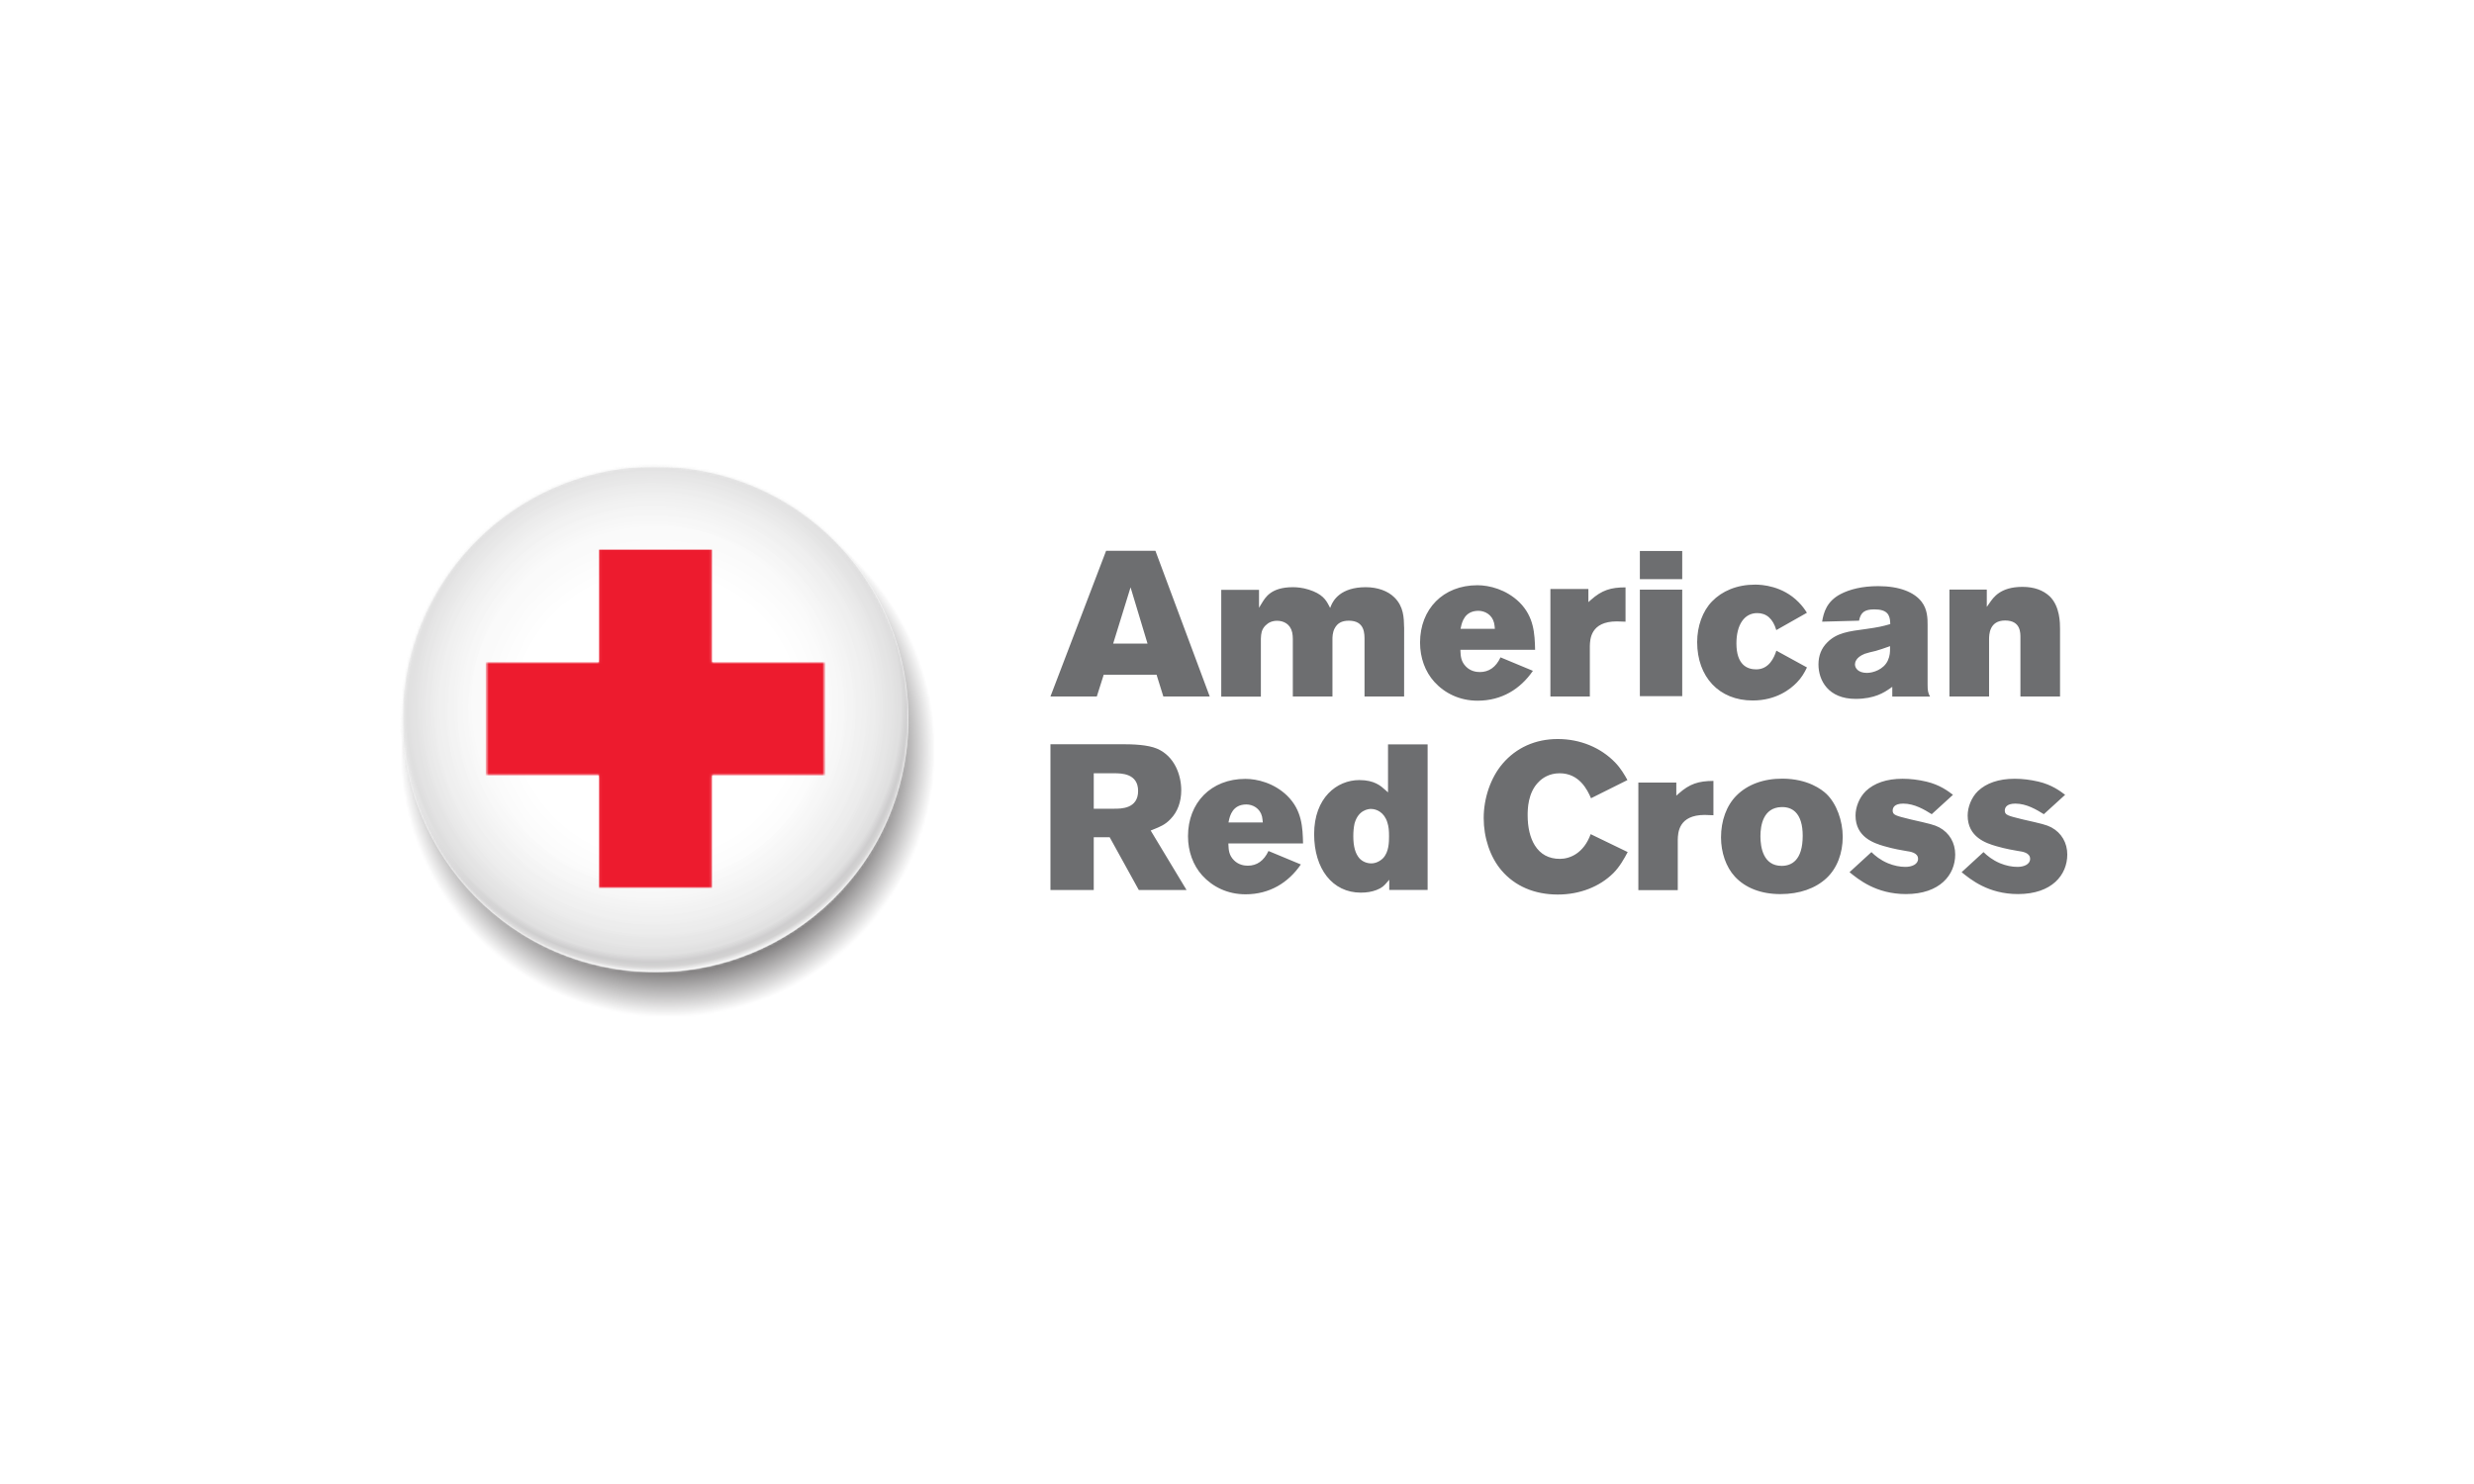
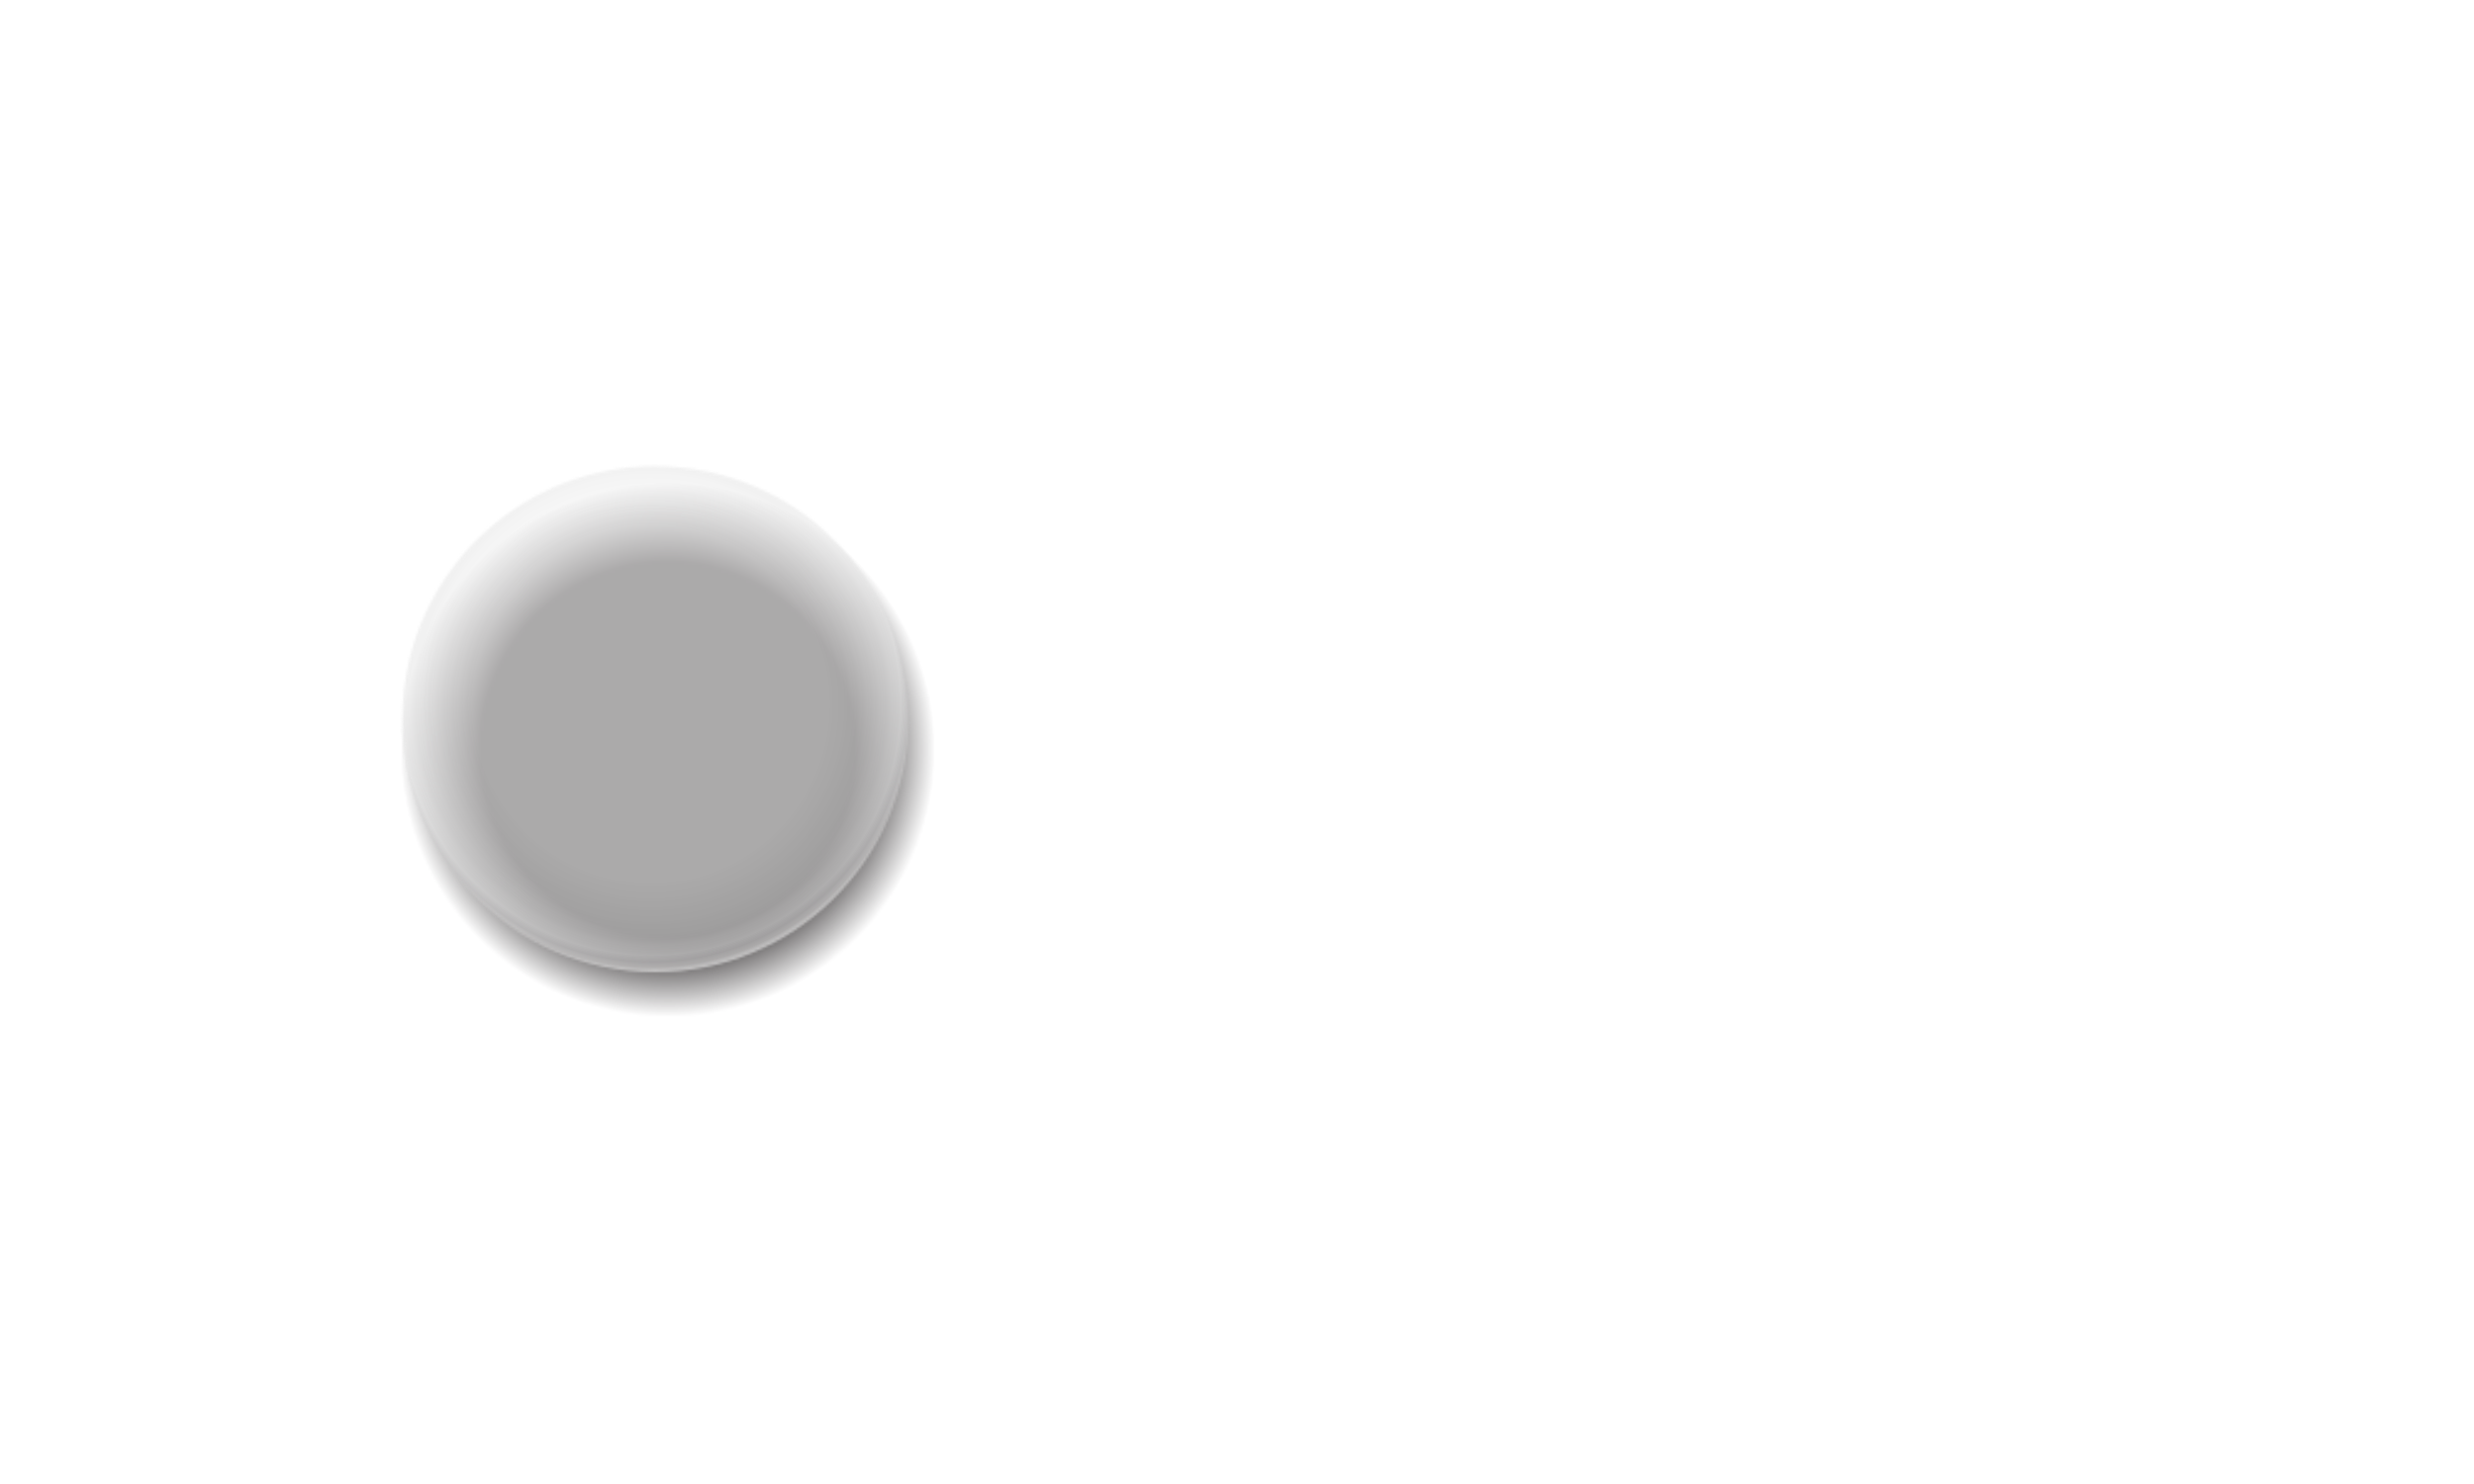
<svg xmlns="http://www.w3.org/2000/svg" width="1000" height="600" viewBox="0 0 1000 600" fill="none">
-   <rect width="1000" height="600" fill="white" />
  <g clip-path="url(#clip0_84_3565)">
    <mask id="mask0_84_3565" style="mask-type:luminance" maskUnits="userSpaceOnUse" x="161" y="194" width="218" height="218">
      <path d="M161.721 194.735H378.103V411.108H161.721V194.735Z" fill="white" />
    </mask>
    <g mask="url(#mask0_84_3565)">
      <mask id="mask1_84_3565" style="mask-type:luminance" maskUnits="userSpaceOnUse" x="161" y="195" width="218" height="217">
        <path d="M162.325 292.108C156.06 351.537 199.184 404.745 258.598 411.01C262.229 411.395 265.822 411.591 269.392 411.606H270.69C325.084 411.274 371.673 370.091 377.5 314.723C383.758 255.295 340.641 202.072 281.228 195.814C277.393 195.414 273.581 195.217 269.8 195.217C215.127 195.217 168.168 236.522 162.325 292.108Z" fill="white" />
      </mask>
      <g mask="url(#mask1_84_3565)">
        <mask id="mask2_84_3565" style="mask-type:luminance" maskUnits="userSpaceOnUse" x="132" y="165" width="276" height="276">
          <mask id="mask3_84_3565" style="mask-type:luminance" maskUnits="userSpaceOnUse" x="-101730" y="-99776" width="202019" height="202011">
            <path d="M-101730 -99775.4H100288V102235H-101730V-99775.4Z" fill="white" />
          </mask>
          <g mask="url(#mask3_84_3565)">
            <mask id="mask4_84_3565" style="mask-type:luminance" maskUnits="userSpaceOnUse" x="132" y="165" width="276" height="276">
              <path d="M158.554 165.302L407.425 191.458L381.277 440.305L132.406 414.157L158.554 165.302Z" fill="white" />
            </mask>
            <g mask="url(#mask4_84_3565)">
              <mask id="mask5_84_3565" style="mask-type:luminance" maskUnits="userSpaceOnUse" x="132" y="165" width="276" height="276">
                <path d="M158.553 165.303L407.424 191.453L381.275 440.308L132.404 414.157L158.553 165.303Z" fill="white" />
              </mask>
              <g mask="url(#mask5_84_3565)">
                <path d="M158.554 165.303L407.425 191.458L381.277 440.305L132.406 414.158L158.554 165.303Z" fill="url(#paint0_radial_84_3565)" />
              </g>
            </g>
          </g>
        </mask>
        <g mask="url(#mask2_84_3565)">
          <mask id="mask6_84_3565" style="mask-type:luminance" maskUnits="userSpaceOnUse" x="132" y="165" width="276" height="276">
            <path d="M158.555 165.3L407.426 191.45L381.277 440.305L132.406 414.154L158.555 165.3Z" fill="white" />
          </mask>
          <g mask="url(#mask6_84_3565)">
            <path d="M162.329 292.112C156.064 351.54 199.188 404.749 258.602 411.014C262.232 411.399 265.825 411.595 269.396 411.61H270.694C325.088 411.278 371.677 370.095 377.504 314.727C383.762 255.299 340.645 202.075 281.232 195.818C277.397 195.418 273.585 195.221 269.803 195.221C215.13 195.221 168.172 236.526 162.329 292.112Z" fill="url(#paint1_radial_84_3565)" />
          </g>
        </g>
      </g>
    </g>
-     <path d="M366.63 301.392C360.742 357.544 310.409 398.298 254.234 392.395C198.074 386.5 157.328 336.175 163.23 280.007C169.133 223.832 219.436 183.101 275.603 188.989C331.771 194.892 372.548 245.217 366.63 301.392Z" fill="white" />
    <mask id="mask7_84_3565" style="mask-type:luminance" maskUnits="userSpaceOnUse" x="162" y="188" width="206" height="206">
      <path d="M162.656 188.695H367.195V393.234H162.656V188.695Z" fill="white" />
    </mask>
    <g mask="url(#mask7_84_3565)">
      <g opacity="0.8">
        <mask id="mask8_84_3565" style="mask-type:luminance" maskUnits="userSpaceOnUse" x="162" y="188" width="206" height="206">
-           <path d="M264.138 188.696C212.741 189.028 168.726 227.955 163.231 280.273C157.328 336.44 198.066 386.765 254.227 392.668C310.402 398.563 360.742 357.817 366.63 301.657C372.548 245.482 331.771 195.165 275.596 189.262C272.199 188.907 268.833 188.718 265.481 188.696H264.138Z" fill="white" />
-         </mask>
+           </mask>
        <g mask="url(#mask8_84_3565)">
          <mask id="mask9_84_3565" style="mask-type:luminance" maskUnits="userSpaceOnUse" x="134" y="160" width="261" height="261">
            <path d="M159.675 160.767L394.913 185.485L370.197 420.7L134.959 395.982L159.675 160.767Z" fill="white" />
          </mask>
          <g mask="url(#mask9_84_3565)">
            <path d="M264.138 188.696C212.741 189.028 168.726 227.955 163.231 280.273C157.328 336.44 198.066 386.765 254.227 392.668C310.402 398.563 360.742 357.817 366.63 301.657C372.548 245.482 331.771 195.165 275.596 189.262C272.199 188.907 268.833 188.718 265.481 188.696H264.138Z" fill="url(#paint2_radial_84_3565)" />
          </g>
        </g>
      </g>
    </g>
    <mask id="mask10_84_3565" style="mask-type:luminance" maskUnits="userSpaceOnUse" x="153" y="176" width="220" height="220">
      <path d="M153.998 176.618H372.403V395.023H153.998V176.618Z" fill="white" />
    </mask>
    <g mask="url(#mask10_84_3565)">
      <g opacity="0.77">
        <mask id="mask11_84_3565" style="mask-type:luminance" maskUnits="userSpaceOnUse" x="162" y="188" width="206" height="205">
          <path d="M163.215 280.031C157.312 336.198 198.051 386.523 254.226 392.433C310.386 398.321 360.734 357.575 366.607 301.423C372.532 245.248 331.756 194.938 275.596 189.027C271.965 188.642 268.364 188.461 264.786 188.461C213.102 188.461 168.733 227.502 163.215 280.031Z" fill="white" />
        </mask>
        <g mask="url(#mask11_84_3565)">
          <mask id="mask12_84_3565" style="mask-type:luminance" maskUnits="userSpaceOnUse" x="153" y="176" width="220" height="220">
            <path d="M153.998 176.618H372.403V395.023H153.998V176.618Z" fill="white" />
          </mask>
          <g mask="url(#mask12_84_3565)">
            <g opacity="0.8">
              <mask id="mask13_84_3565" style="mask-type:luminance" maskUnits="userSpaceOnUse" x="154" y="176" width="219" height="220">
                <path d="M262.491 176.618C249.667 176.701 236.623 179.056 223.949 183.939C180.757 200.591 154.195 241.7 154.006 285.36V286.364C154.066 299.233 156.429 312.315 161.335 325.042C177.889 368.022 218.658 394.539 262.061 395.015H264.424C277.083 394.879 289.937 392.509 302.445 387.693C345.735 371.019 372.321 329.774 372.411 286.024V285.865C372.419 272.792 370.056 259.506 365.082 246.583C348.475 203.437 307.45 176.882 263.85 176.618H262.491Z" fill="white" />
              </mask>
              <g mask="url(#mask13_84_3565)">
                <mask id="mask14_84_3565" style="mask-type:luminance" maskUnits="userSpaceOnUse" x="56" y="79" width="414" height="414">
                  <path d="M56.783 193.979L354.847 79.184L469.635 377.238L171.572 492.034L56.783 193.979Z" fill="white" />
                </mask>
                <g mask="url(#mask14_84_3565)">
                  <path d="M262.493 176.618C249.669 176.701 236.625 179.056 223.951 183.939C180.759 200.591 154.197 241.7 154.008 285.36V286.364C154.068 299.233 156.431 312.315 161.337 325.042C177.891 368.022 218.66 394.539 262.063 395.015H264.426C277.084 394.879 289.939 392.509 302.447 387.693C345.737 371.019 372.323 329.774 372.413 286.024V285.865C372.421 272.792 370.058 259.506 365.084 246.583C348.477 203.437 307.452 176.882 263.852 176.618H262.493Z" fill="url(#paint3_radial_84_3565)" />
                </g>
              </g>
            </g>
          </g>
        </g>
      </g>
    </g>
    <mask id="mask15_84_3565" style="mask-type:luminance" maskUnits="userSpaceOnUse" x="196" y="221" width="138" height="139">
      <path d="M196.262 221.908H333.643V359.319H196.262V221.908Z" fill="white" />
    </mask>
    <g mask="url(#mask15_84_3565)">
      <mask id="mask16_84_3565" style="mask-type:luminance" maskUnits="userSpaceOnUse" x="196" y="221" width="138" height="139">
        <path d="M242.058 221.909V267.712H196.262V313.493H242.058V359.296H287.831V313.493H333.643V267.719L287.831 267.712L287.846 221.909H242.058Z" fill="white" />
      </mask>
      <g mask="url(#mask16_84_3565)">
        <mask id="mask17_84_3565" style="mask-type:luminance" maskUnits="userSpaceOnUse" x="196" y="221" width="138" height="139">
          <path d="M333.642 221.909V359.296H196.254V221.909H333.642Z" fill="white" />
        </mask>
        <g mask="url(#mask17_84_3565)">
-           <path d="M242.058 221.909V267.712H196.262V313.493H242.058V359.296H287.831V313.493H333.643V267.719L287.831 267.712L287.846 221.909H242.058Z" fill="#ED1B2E" />
-         </g>
+           </g>
      </g>
    </g>
-     <path d="M447.092 222.699C446.82 223.423 425.177 280.094 424.588 281.612H443.329C443.563 280.872 446.124 272.801 446.124 272.801H467.484C467.484 272.801 470.013 280.879 470.232 281.612H488.985C488.412 280.11 467.296 223.431 467.024 222.699H447.092ZM662.837 222.769V234.163H679.962V222.769H662.837ZM709.437 236.369C702.062 236.369 696.036 238.965 692.005 243.162C688.193 247.08 686.001 253.196 686.001 259.627C686.001 273.607 694.805 283.216 708.423 283.216C718.054 283.216 723.786 278.523 726.232 276.009C728.142 274.107 729.372 271.981 730.384 269.853C729.538 269.392 719.068 263.652 718.011 263.071C717.121 265.909 715.028 270.632 709.849 270.632C706.204 270.632 701.865 268.804 701.865 260.123C701.865 252.567 705.081 247.881 710.274 247.881C713.988 247.881 716.629 250.115 717.988 254.757C719.082 254.146 729.454 248.272 730.36 247.751C729.522 246.392 728.435 244.887 726.963 243.422C720.479 236.84 712.124 236.369 709.437 236.369ZM597.165 236.616C583.299 236.616 573.989 246.281 573.989 259.792C573.989 265.922 576.023 271.542 579.744 275.656C583.926 280.276 589.993 283.299 597.247 283.299C606.977 283.299 614.514 278.619 619.609 271.221C618.447 270.746 607.363 266.134 606.517 265.772C604.668 269.773 601.79 271.717 598.167 271.717C596.612 271.717 594.373 271.339 592.576 269.535C590.523 267.474 590.414 265.31 590.324 263.378L590.3 262.718H620.494C620.335 256.256 620.079 249.36 614.101 243.457C608.757 238.279 601.943 236.616 597.165 236.616ZM759.208 236.982C752.679 236.982 747.691 238.265 743.97 240.19C738.354 243.149 737.123 247.596 736.504 251.348C737.78 251.348 750.609 250.969 751.424 250.947C752.118 247.512 753.763 246.382 757.627 246.382C762.821 246.382 763.942 248.576 764.032 251.867L764.056 252.327L763.62 252.445C760.993 253.207 759.144 253.632 754.373 254.296C747.15 255.247 742.383 255.867 738.534 259.792C736.209 262.117 735.031 265.09 735.031 268.638C735.031 275.084 738.979 282.567 750.045 282.567C757.842 282.567 761.762 279.841 763.868 278.392L764.871 277.696V281.635H780.144C779.329 280.276 779.142 279.204 779.142 276.811V252.727C779.142 250.206 779.142 246.396 776.689 243.256C773.745 239.467 767.858 236.982 759.208 236.982ZM817.484 237.277C808.441 237.277 805.69 241.658 804.204 243.764L803.071 245.368V238.374H787.974V281.612H803.992V258.542C803.992 256.64 804.066 250.876 810.467 250.876C816.891 250.876 816.659 256.02 816.659 257.953V281.612H832.676V254.285C832.676 251.96 832.672 245.183 828.513 241.122C825.841 238.616 822.194 237.277 817.484 237.277ZM522.577 237.407C513.677 237.407 511.417 241.642 510.051 243.846L508.896 245.733V238.492H493.634V281.647H509.65V258.141L509.674 257.858C509.742 256.394 509.845 254.569 511.49 252.916C512.706 251.693 514.204 250.994 516.22 250.994C518.764 250.994 521.533 252.228 522.318 255.723C522.486 256.587 522.565 257.453 522.565 258.294V281.612H538.582V258.542C538.582 257.629 538.58 255.732 539.478 254.048C540.565 252.003 542.285 250.958 545.199 250.958C551.781 250.958 551.544 256.37 551.544 258.967V281.612H567.549C567.549 280.502 567.561 253.718 567.561 253.718H567.549C567.466 249.733 567.377 245.227 563.633 241.558C561.007 238.916 556.772 237.407 552.04 237.407C541.774 237.407 538.918 242.853 538.111 244.672L537.646 245.795L537.078 244.708C535.961 242.564 534.449 240.092 528.999 238.386C526.447 237.579 524.112 237.407 522.595 237.407L522.577 237.407ZM456.978 237.466L463.831 260.205H449.949L456.978 237.466ZM657.047 237.478C651.069 237.478 647.469 238.599 643 242.585L642.033 243.446V238.15V238.127H626.676V281.612H642.622V261.208C642.698 258.483 642.904 251.242 653.532 251.242C654.513 251.242 656.088 251.315 657.046 251.36L657.047 237.478ZM662.838 238.398V281.471H679.963V238.398H662.838ZM597.59 246.961C600.126 246.961 603.077 248.461 603.9 251.82C604.02 252.303 604.055 252.48 604.1 252.94L604.23 254.25H590.348L590.525 253.495C590.925 251.623 591.989 246.961 597.59 246.961ZM763.963 261.243V262.069C763.963 263.579 763.961 265.094 763.078 267.034C761.432 270.658 757.143 272.059 754.621 272.059C751.089 272.059 749.786 270.117 749.786 268.615C749.786 267.943 750.061 265.803 753.654 264.369V264.345H753.678H753.691C755.042 263.892 756.383 263.586 757.689 263.284C757.689 263.284 758.115 263.178 758.137 263.178C759.813 262.71 761.438 262.129 763.008 261.585L763.963 261.243ZM629.649 298.797C620.568 298.797 612.865 302.316 607.37 308.74C602.508 314.423 599.715 322.735 599.715 330.736C599.715 338.662 602.287 346.512 606.945 351.954C612.327 358.242 620.184 361.673 629.649 361.673C638.549 361.673 646.531 358.527 652.094 353.039C654.706 350.435 656.547 347.082 657.921 344.5C656.947 344.032 643.98 337.749 642.954 337.258C640.123 345.033 634.545 347.248 630.499 347.248C626.03 347.248 622.608 345.394 620.344 341.74C618.48 338.729 617.478 334.547 617.478 329.663C617.478 327.376 617.481 320.409 622.078 315.993C623.323 314.74 626.064 312.644 630.405 312.644C638.345 312.644 641.616 319.29 643.095 322.74C644.092 322.241 656.849 315.868 657.815 315.392C656.683 313.316 655.098 310.596 652.826 308.256C646.983 302.24 638.738 298.797 629.649 298.797ZM424.593 300.896V359.833H442.095V338.497H448.535C448.535 338.497 459.981 359.244 460.306 359.833H479.601C478.612 358.195 465.46 336.374 465.46 336.374L465.106 335.796L466.132 335.383C468.729 334.341 470.982 333.463 473.126 331.16C476.002 328.232 477.466 324.157 477.466 319.508C477.466 313.559 474.885 305.764 467.653 302.677C463.849 301.084 458.016 300.896 453.359 300.896H424.593ZM561.044 300.967V319.071V320.368L559.899 319.354C558.156 317.776 555.541 315.391 549.449 315.391C540.361 315.391 531.18 322.542 531.18 337.246C531.18 351.271 538.576 360.905 550.027 360.905C552.42 360.905 554.48 360.565 556.337 359.856C558.67 358.965 559.452 358.09 560.524 356.86L561.539 355.692V359.82H577.048V300.967L561.044 300.967ZM442.099 312.643H450.355C453.246 312.643 460.027 312.68 460.027 319.791C460.027 327.045 453.057 326.974 450.438 326.974H442.099V312.643ZM720.574 314.814C712.815 314.776 706.374 317.187 701.951 321.595C697.822 325.694 695.641 331.868 695.641 338.579C695.641 344.618 697.644 350.552 701.267 354.454C705.464 358.983 711.819 361.495 719.654 361.495C727.384 361.495 733.827 359.192 738.266 355.055C742.568 351.047 744.835 344.962 744.835 338.319C744.835 331.828 742.319 324.908 738.266 321.005C736.371 319.216 730.848 314.912 720.574 314.814ZM769.025 314.861C762.549 314.861 757.558 316.63 754.176 319.838C751.534 322.412 750.013 326.314 750.013 329.734C750.013 338.497 757.494 340.924 761.524 342.094C765.396 343.234 768.935 343.807 770.452 344.064C772.135 344.305 775.288 344.727 775.288 347.248C775.288 349.49 772.721 350.492 770.193 350.492C767.875 350.492 765.566 350.018 763.128 349.029C759.98 347.693 757.943 345.984 756.441 344.512C755.739 345.154 748.444 351.861 747.583 352.638C751.153 355.522 758.322 361.484 770.37 361.484C784.138 361.484 790.302 353.68 790.302 345.491C790.302 340.803 788.01 336.764 783.85 334.522C781.82 333.465 780.007 333.054 772.398 331.326L772.068 331.243C766.391 329.839 765.026 329.549 765.026 327.752C765.026 326.68 765.578 324.91 769.284 324.91C773.843 324.91 777.924 327.387 780.807 329.191C781.381 328.67 788.522 322.148 789.405 321.348C787.329 319.786 784.091 317.315 778.649 316.017C775.298 315.24 772.135 314.861 769.025 314.861ZM814.351 314.861C807.86 314.861 802.865 316.63 799.491 319.838C796.849 322.412 795.339 326.314 795.339 329.734C795.339 338.497 802.823 340.924 806.839 342.094C810.711 343.234 814.25 343.807 815.767 344.064C817.458 344.305 820.579 344.727 820.579 347.248C820.579 349.49 818.044 350.492 815.507 350.492C813.198 350.492 810.881 350.018 808.443 349.029C805.303 347.693 803.261 345.984 801.743 344.512C801.041 345.154 793.758 351.861 792.898 352.638C796.468 355.522 803.626 361.484 815.673 361.484C829.448 361.484 835.605 353.68 835.605 345.491C835.605 340.803 833.317 336.764 829.166 334.522C827.135 333.465 825.322 333.054 817.713 331.326L817.372 331.243C811.695 329.839 810.342 329.549 810.342 327.752C810.342 326.68 810.905 324.91 814.612 324.91C819.163 324.91 823.224 327.387 826.123 329.191C826.688 328.67 833.842 322.148 834.733 321.348C832.649 319.786 829.399 317.315 823.964 316.017C820.605 315.24 817.461 314.861 814.351 314.861ZM503.369 314.908C489.511 314.908 480.194 324.557 480.194 338.084C480.194 344.206 482.235 349.826 485.949 353.947C490.139 358.559 496.183 361.578 503.452 361.578C513.181 361.578 520.726 356.91 525.814 349.513C524.644 349.03 513.567 344.427 512.722 344.064C510.872 348.057 508.002 350.009 504.371 350.009C502.816 350.009 500.589 349.627 498.793 347.838C496.724 345.77 496.623 343.598 496.54 341.658L496.516 341.01H526.698C526.547 334.548 526.291 327.641 520.305 321.738C514.976 316.56 508.155 314.908 503.369 314.908ZM692.575 315.733C686.604 315.771 683.008 316.855 678.539 320.84L677.572 321.701V316.406H662.228V359.903H678.162V339.487V339.451C678.246 336.734 678.452 329.485 689.072 329.485C690.053 329.485 691.624 329.547 692.575 329.615L692.575 315.733ZM503.78 325.252C506.331 325.252 509.276 326.752 510.114 330.111C510.227 330.594 510.253 330.774 510.29 331.22L510.432 332.529H496.562L496.715 331.774C497.13 329.909 498.187 325.252 503.78 325.252ZM720.063 326.313C722.365 326.245 724.255 326.901 725.689 328.283C727.659 330.2 728.661 333.431 728.661 337.907C728.661 347.969 724.03 350.079 720.157 350.079C712.692 350.079 711.571 342.564 711.571 338.072C711.571 333.77 712.673 326.509 720.063 326.313ZM554.197 327.068C556.454 327.068 559.532 328.492 560.755 332.47C561.336 334.206 561.451 335.958 561.451 338.072C561.451 340.321 561.444 344.475 559.021 346.989C557.685 348.31 555.955 349.076 554.28 349.076C552.445 349.076 550.707 348.335 549.515 347.06C547.848 345.188 547.009 342.271 547.009 338.14C547.009 336.17 547.169 334.512 547.516 332.927V332.915L547.528 332.903C549.038 327.491 553.062 327.053 554.262 327.053L554.197 327.068Z" fill="#6D6E70" />
  </g>
  <defs>
    <radialGradient id="paint0_radial_84_3565" cx="0" cy="0" r="1" gradientUnits="userSpaceOnUse" gradientTransform="translate(269.915 303.061) rotate(5.999) scale(108.187 108.187)">
      <stop stop-color="white" />
      <stop offset="0.7" stop-color="white" />
      <stop offset="1" stop-color="white" stop-opacity="0" />
    </radialGradient>
    <radialGradient id="paint1_radial_84_3565" cx="0" cy="0" r="1" gradientUnits="userSpaceOnUse" gradientTransform="translate(269.917 303.057) rotate(5.999) scale(108.187 108.187)">
      <stop stop-color="#231F20" />
      <stop offset="0.7" stop-color="#231F20" />
      <stop offset="1" stop-color="#231F20" />
    </radialGradient>
    <radialGradient id="paint2_radial_84_3565" cx="0" cy="0" r="1" gradientUnits="userSpaceOnUse" gradientTransform="translate(265.375 289.089) rotate(5.998) scale(103.785 104.263)">
      <stop stop-color="white" />
      <stop offset="0.059" stop-color="white" />
      <stop offset="0.549" stop-color="white" />
      <stop offset="0.672" stop-color="#F1F1F1" />
      <stop offset="0.847" stop-color="#E4E4E4" />
      <stop offset="0.969" stop-color="#CAC9CA" />
      <stop offset="0.999" stop-color="white" />
      <stop offset="1" stop-color="white" />
    </radialGradient>
    <radialGradient id="paint3_radial_84_3565" cx="0" cy="0" r="1" gradientUnits="userSpaceOnUse" gradientTransform="translate(262.969 284.559) rotate(-21.063) scale(110.793 111.303)">
      <stop stop-color="white" />
      <stop offset="0.059" stop-color="white" />
      <stop offset="0.649" stop-color="white" />
      <stop offset="0.798" stop-color="#F1F1F1" />
      <stop offset="0.914" stop-color="#E4E4E4" />
      <stop offset="0.939" stop-color="#CAC9CA" />
      <stop offset="0.954" stop-color="#D1D0D0" />
      <stop offset="0.957" stop-color="#D1D0D0" />
      <stop offset="0.98" stop-color="white" />
      <stop offset="1" stop-color="white" />
    </radialGradient>
    <clipPath id="clip0_84_3565">
      <rect width="680" height="229" fill="white" transform="translate(160 185)" />
    </clipPath>
  </defs>
</svg>